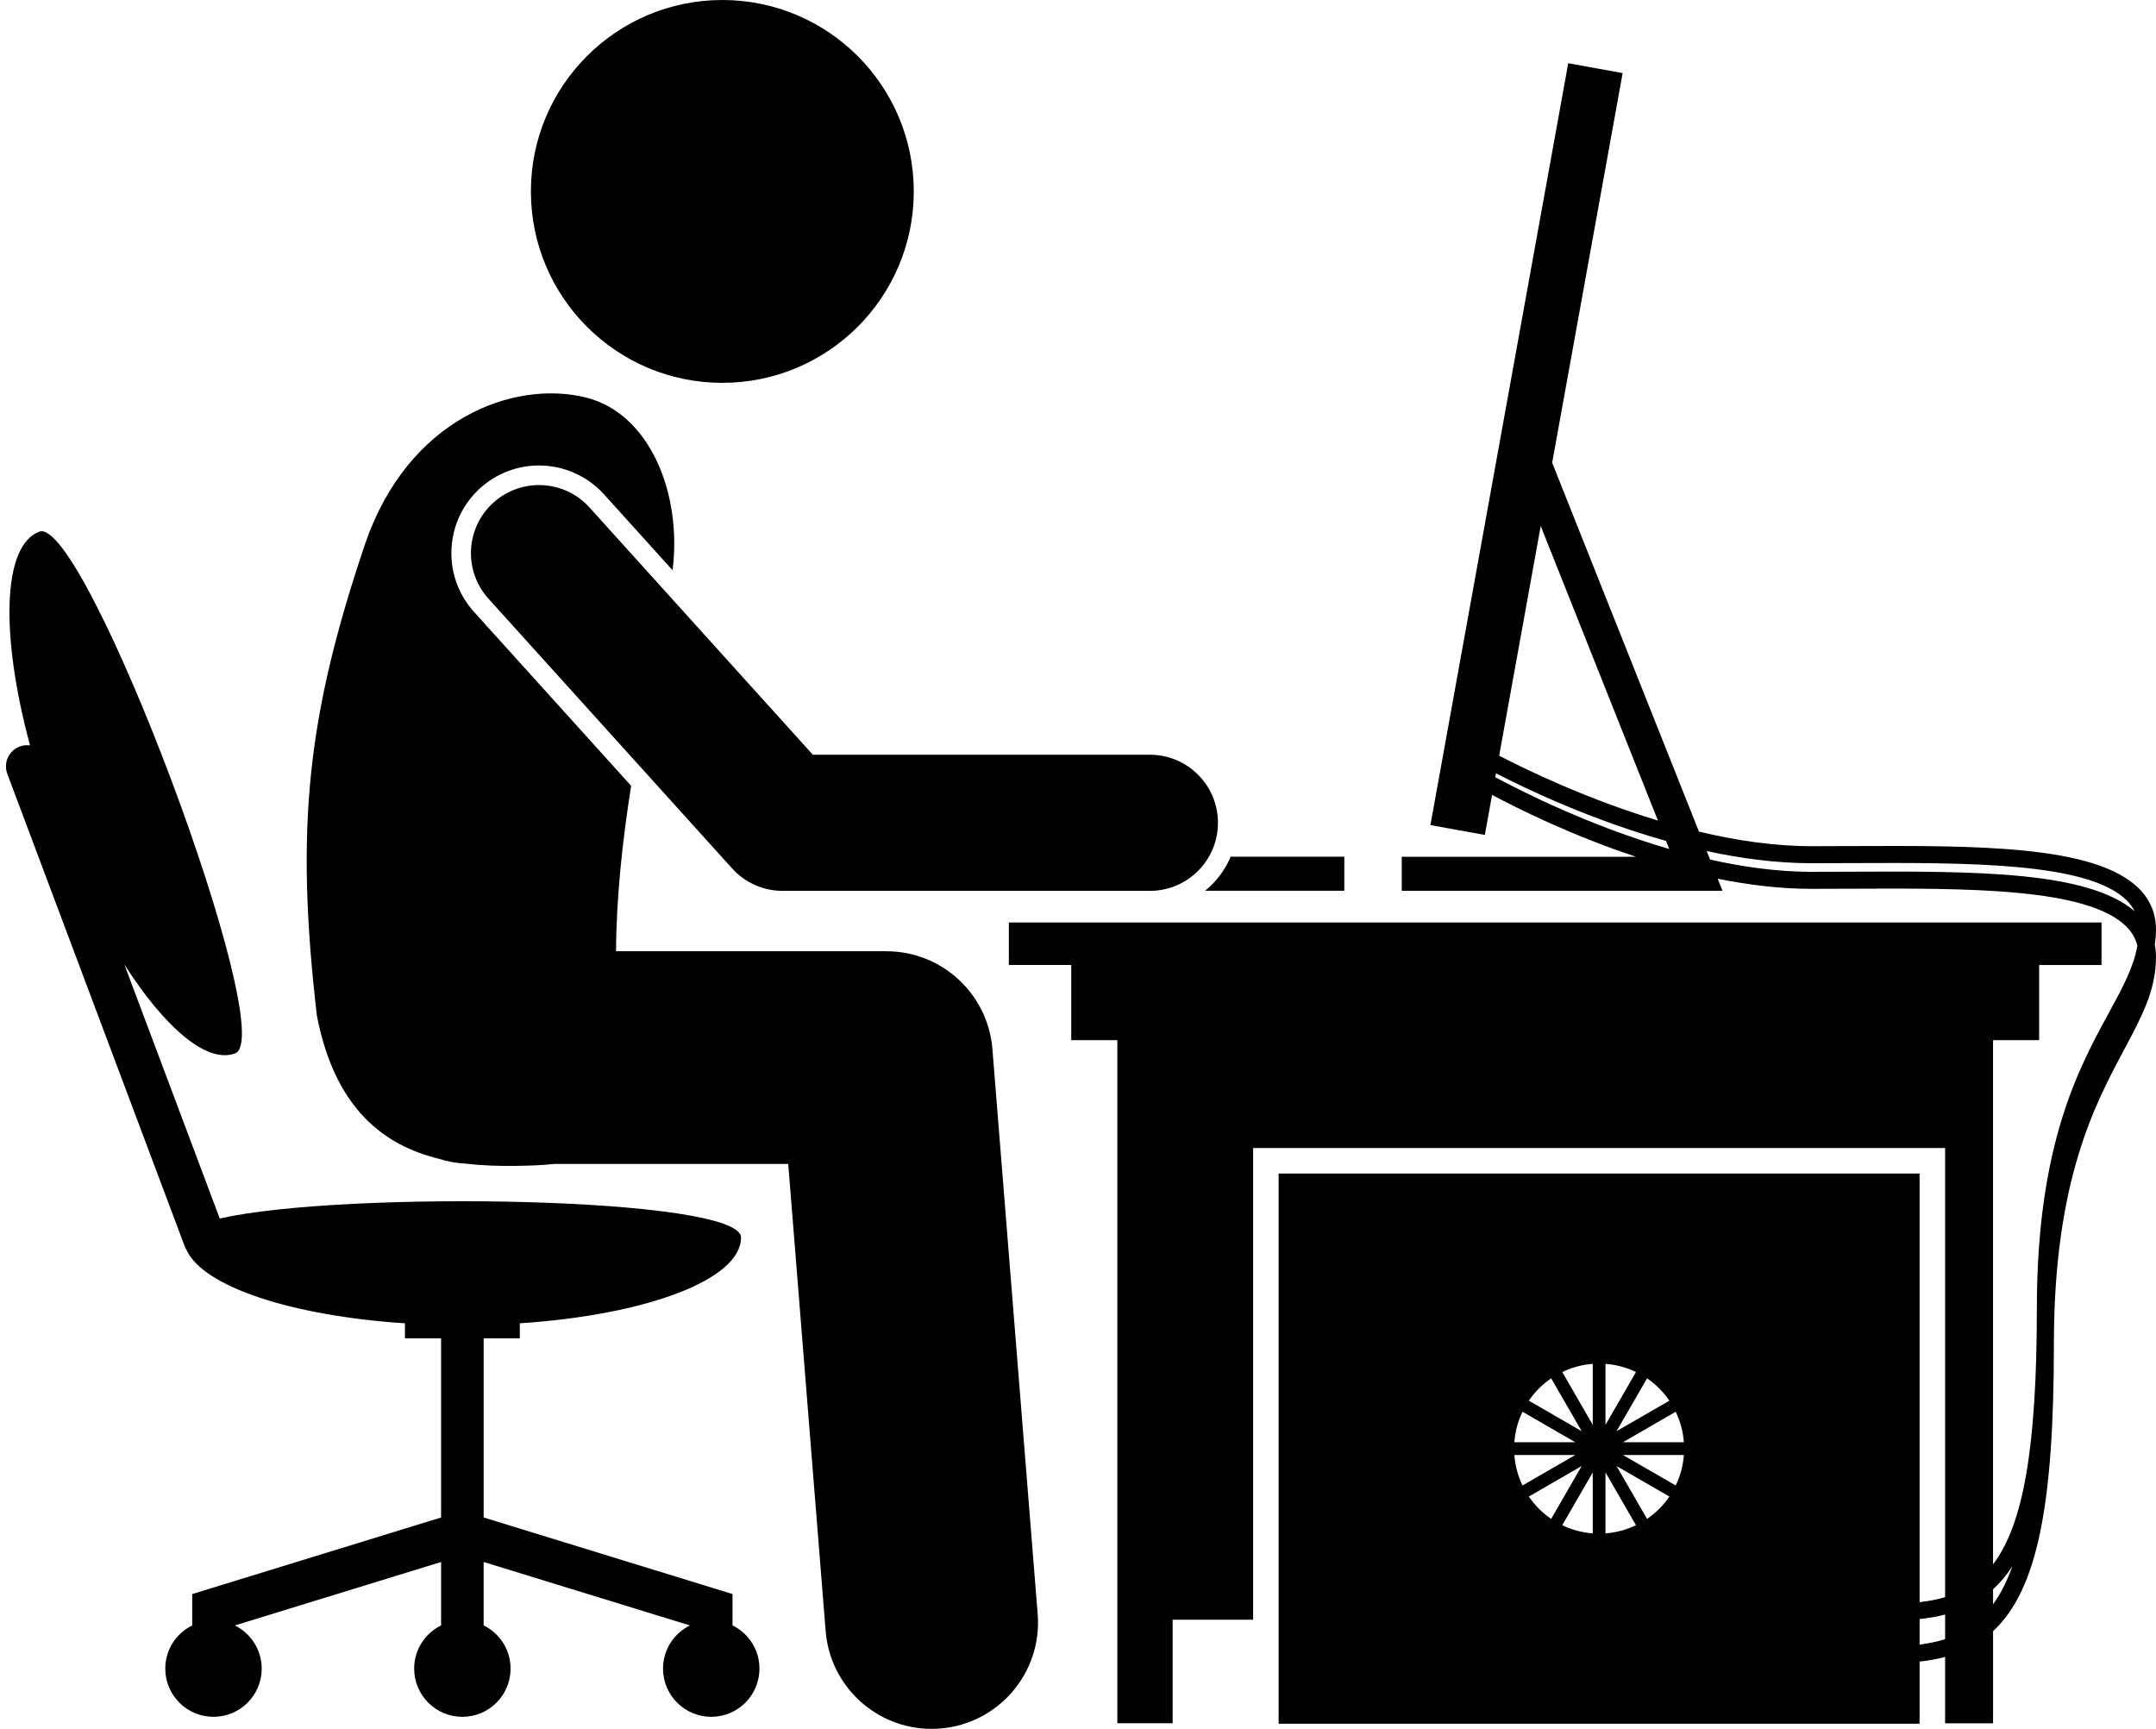
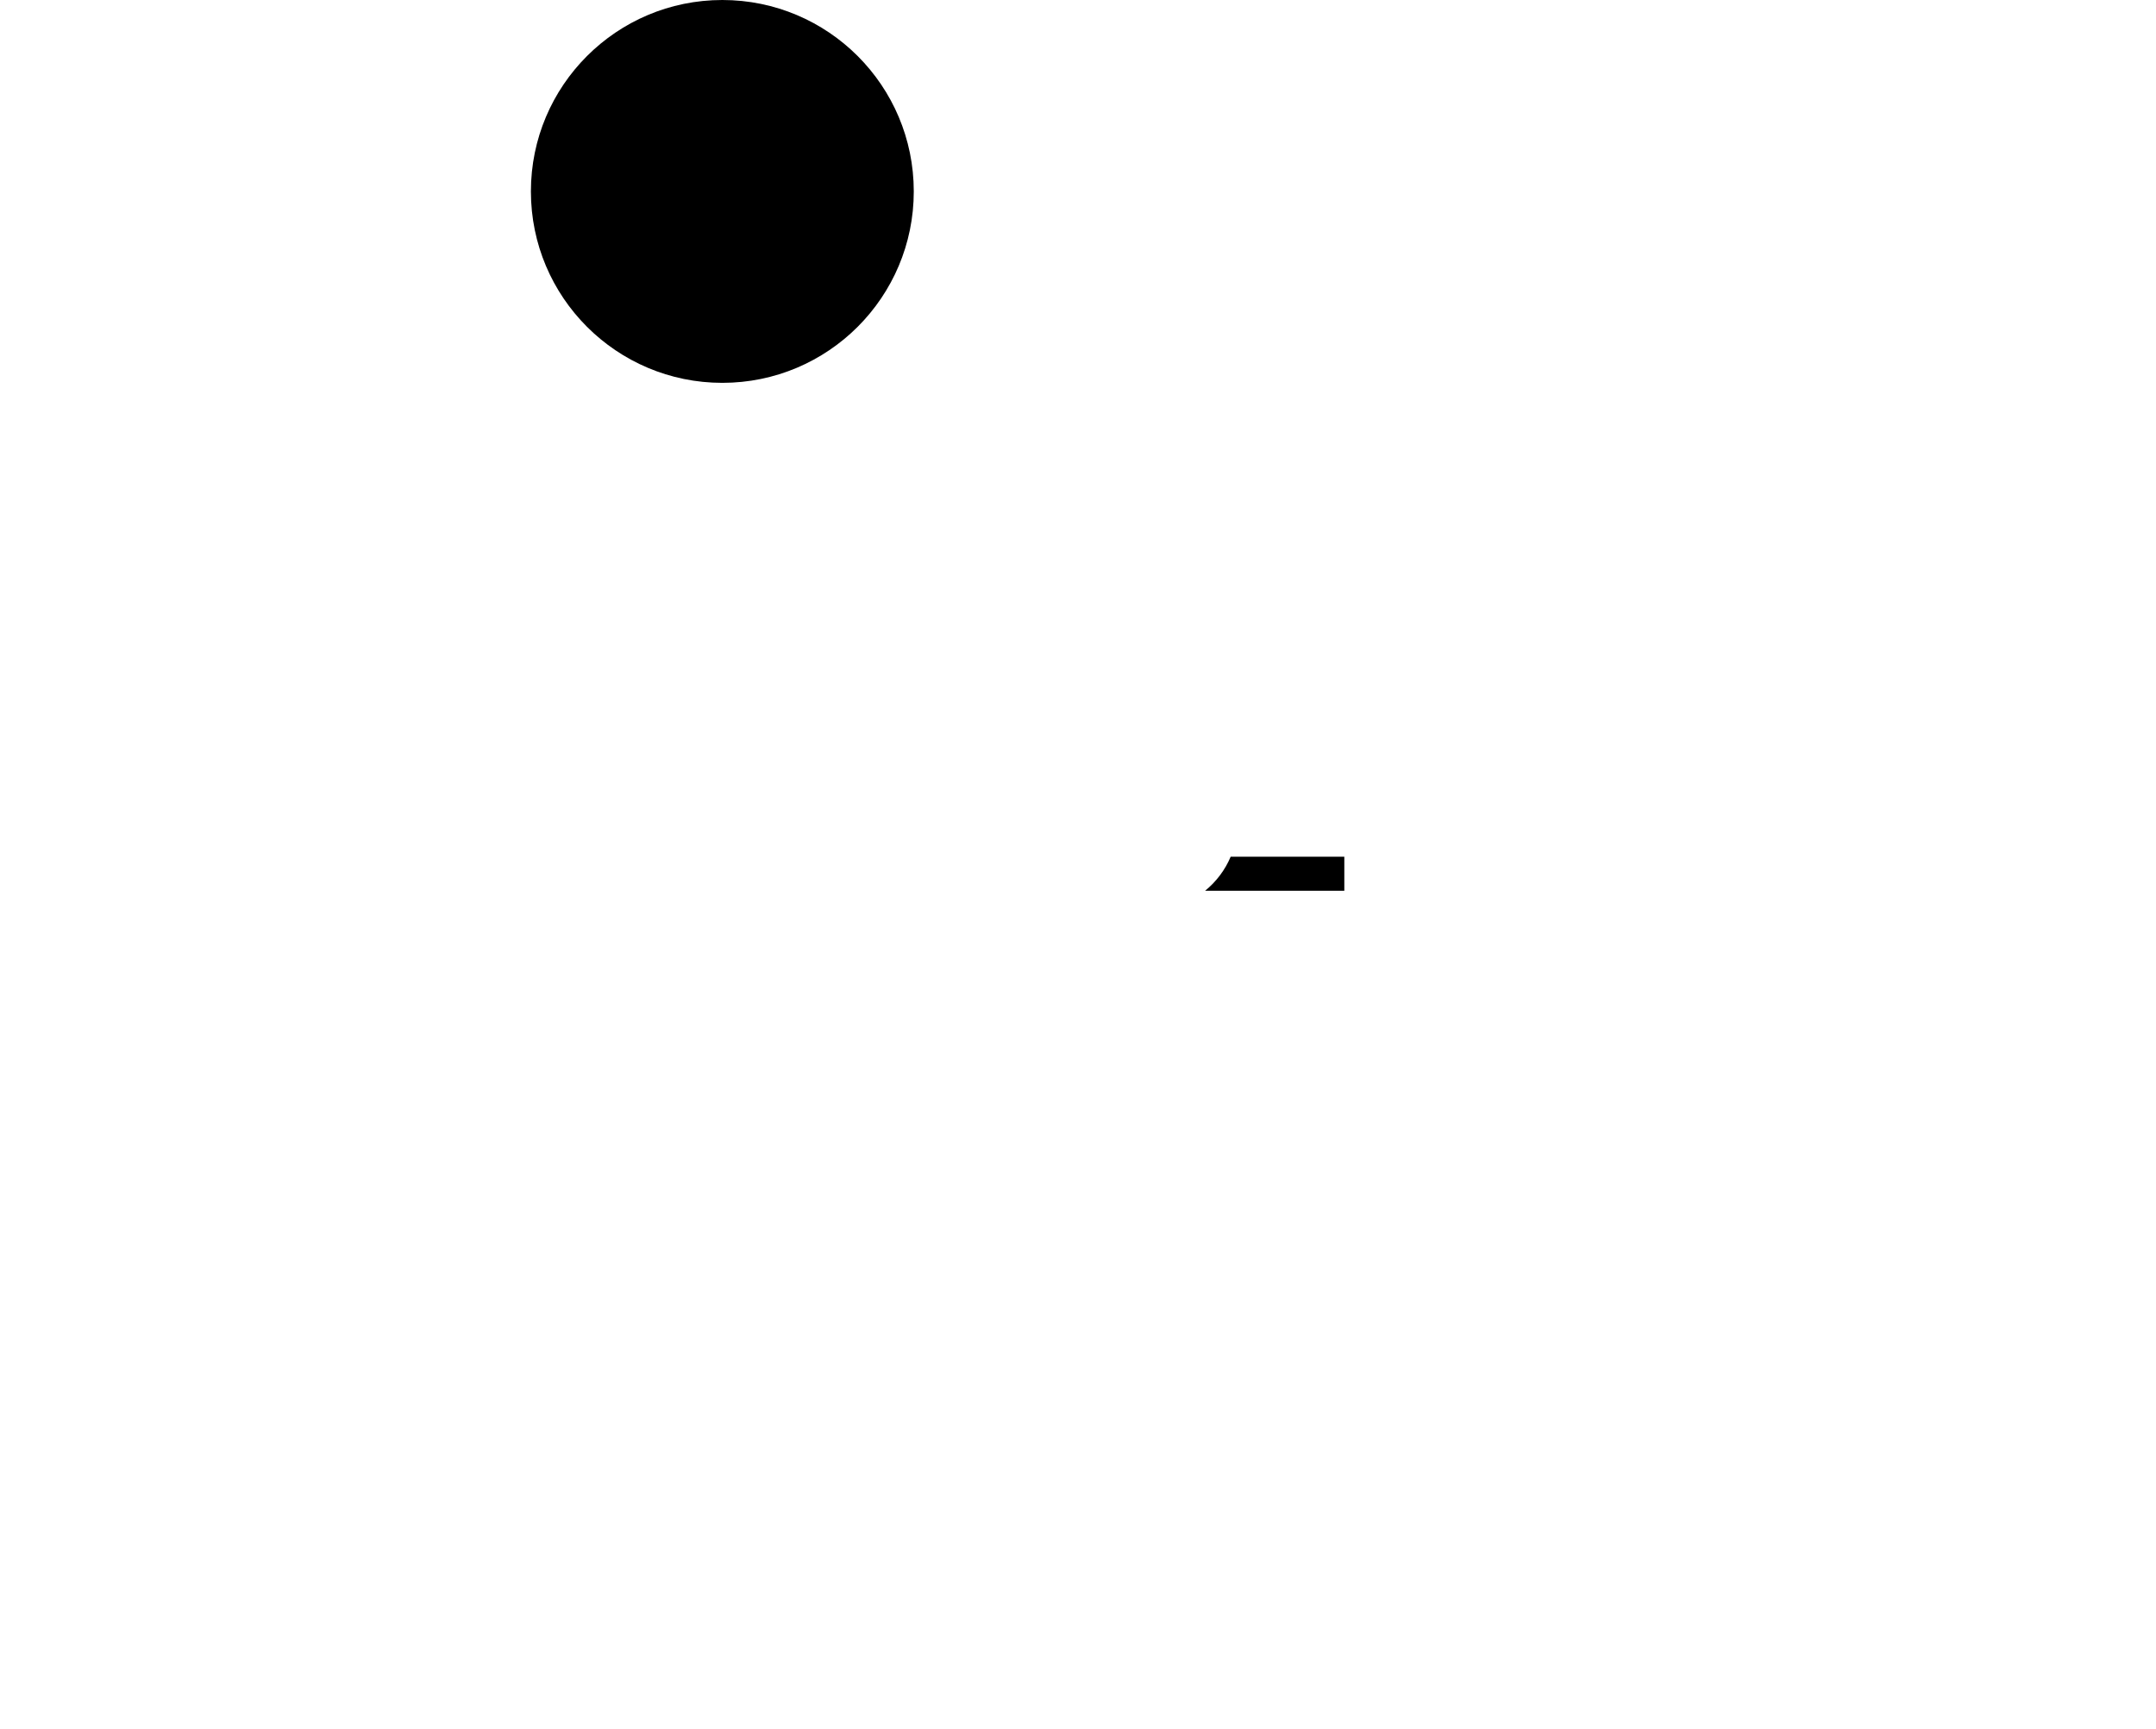
<svg xmlns="http://www.w3.org/2000/svg" height="203.2" preserveAspectRatio="xMidYMid meet" version="1.0" viewBox="-0.7 0.0 253.4 203.2" width="253.4" zoomAndPan="magnify">
  <g id="change1_1">
    <path d="M140.937,104.701h16.364v-4h-13.358C143.281,102.271,142.24,103.641,140.937,104.701z" fill="inherit" />
    <circle cx="84.198" cy="22.5" fill="inherit" r="22.5" />
-     <path d="M50.895,136.206c1.037,0.334,2.135,0.526,3.27,0.577c1.926,0.226,3.856,0.278,5.71,0.254 c1.677-0.021,3.182-0.072,4.521-0.226h27.547l4.398,54.898c0.524,6.542,5.995,11.503,12.446,11.502 c0.335,0,0.673-0.013,1.012-0.041c6.882-0.551,12.014-6.577,11.462-13.458l-5.319-66.4c-0.521-6.496-5.943-11.502-12.46-11.502 H71.704c0.039-6.472,0.774-13.09,1.774-19.444l-18.47-20.45c-1.844-2.042-2.783-4.679-2.643-7.427 c0.14-2.748,1.341-5.276,3.382-7.12c1.897-1.713,4.348-2.656,6.902-2.656c2.91,0,5.696,1.238,7.646,3.396l8.054,8.917 c1.13-9.009-2.676-18.429-10.174-20.297c-8.537-2.129-20.912,2.508-25.947,17.15c-6.805,20.174-8.268,33.305-5.682,55.52 C38.683,130.391,44.502,134.647,50.895,136.206z" fill="inherit" />
-     <path d="M1.622,87.744c-1.293,0.485-1.947,1.927-1.462,3.219l20.857,55.546c0.058,0.153,0.133,0.294,0.215,0.429 c1.958,4.289,12.312,7.724,25.66,8.604v1.77h4.25v21.053l-29.25,9v3.684c-1.874,0.924-3.167,2.849-3.167,5.079 c0,3.13,2.537,5.667,5.667,5.667s5.667-2.537,5.667-5.667c0-2.227-1.287-4.148-3.155-5.074l24.239-7.458v7.453 c-1.874,0.924-3.167,2.849-3.167,5.079c0,3.13,2.537,5.667,5.667,5.667s5.667-2.537,5.667-5.667c0-2.231-1.293-4.155-3.167-5.08 v-7.453l24.239,7.458c-1.868,0.927-3.155,2.848-3.155,5.074c0,3.13,2.537,5.667,5.667,5.667s5.667-2.537,5.667-5.667 c0-2.231-1.293-4.155-3.167-5.08v-3.684l-29.25-9v-21.053h4.25v-1.77c14.848-0.979,26-5.119,26-10.08 c0-4.807-46.77-5.552-61.266-2.235l-11.211-29.855c4.78,7.458,9.706,11.687,13.023,10.441c5.326-2-17.699-63.319-23.025-61.32 c-4.341,1.63-4.586,12.128-1.086,25.124C2.433,87.565,2.022,87.594,1.622,87.744z" fill="inherit" />
-     <path d="M57.29,59.078c-3.278,2.961-3.536,8.021-0.574,11.299l28.629,31.697c1.517,1.679,3.674,2.638,5.937,2.638h43.167 c4.418,0,8-3.582,8-8s-3.582-8-8-8H94.836l-26.247-29.06C65.629,56.375,60.569,56.117,57.29,59.078z" fill="inherit" />
-     <path d="M250.689,104.431c-5.131-5.108-19.073-5.045-33.842-4.984c-1.558,0.007-3.111,0.014-4.647,0.014 c-4.379,0-8.89-0.682-13.216-1.711L181.73,54.389l8.284-45.8l-6.396-1.157L167.421,96.98l6.396,1.157l0.851-4.707 c3.052,1.632,9.329,4.758,16.915,7.272h-27.533v4h37.698l-0.565-1.419c3.626,0.733,7.349,1.191,11.015,1.191 c1.539,0,3.096-0.007,4.656-0.014c13.653-0.064,27.772-0.124,32.367,4.45c0.662,0.659,1.077,1.406,1.293,2.242 c-0.449,2.547-1.739,4.938-3.309,7.814c-3.59,6.575-8.508,15.579-8.508,34.806c0,16.614-1.643,25.497-5.149,30.102v-61.616h5.417 v-8.833h7.333v-5H117.874v5h7.333v8.833h5.416v80.295h6.5v-12.17h9.457v-55.444h81.333v52.791c-0.936,0.279-1.934,0.47-3,0.587 v-50.378h-75.333v64.667h75.333v-7.302c1.062-0.117,2.064-0.294,3-0.545v7.795h5.636v-10.826 c5.279-4.895,7.149-15.123,7.149-33.752c0-19.145,4.778-28.09,8.268-34.622c2.085-3.903,3.732-6.986,3.732-10.878 c0-0.494-0.046-0.971-0.136-1.43c0.08-0.578,0.136-1.166,0.136-1.779C252.699,107.386,252.023,105.76,250.689,104.431z M194.159,96.445c-8.371-2.524-15.47-5.966-18.658-7.621l4.883-26.997L194.159,96.445z M175.127,90.895 c3.703,1.91,11.23,5.485,19.985,7.945l0.378,0.951c-9.38-2.732-17.382-6.787-20.446-8.438L175.127,90.895z M216.847,102.46 c-1.558,0.007-3.111,0.014-4.647,0.014c-3.939,0-7.987-0.562-11.91-1.441l-0.398-1.001c4.029,0.872,8.206,1.43,12.309,1.43 c1.539,0,3.096-0.007,4.656-0.014c13.709-0.058,27.88-0.121,32.422,4.401c0.392,0.39,0.68,0.816,0.909,1.265 C244.701,102.35,231.175,102.397,216.847,102.46z M187.998,160.308c1.277,0.095,2.483,0.43,3.582,0.96l-3.582,6.204V160.308z M186.498,167.471l-3.582-6.204c1.098-0.529,2.305-0.865,3.582-0.96V167.471z M184.449,171.02l-6.204,3.582 c-0.53-1.098-0.865-2.305-0.959-3.582H184.449z M177.285,169.52c0.095-1.277,0.43-2.483,0.959-3.582l6.204,3.582H177.285z M185.198,172.319l-3.586,6.211c-1.03-0.704-1.921-1.595-2.625-2.625L185.198,172.319z M186.498,173.069v7.163 c-1.277-0.095-2.483-0.43-3.582-0.959L186.498,173.069z M187.998,173.069l3.582,6.204c-1.098,0.529-2.305,0.865-3.582,0.959 V173.069z M192.882,178.53l-3.586-6.211l6.211,3.586C194.803,176.935,193.912,177.826,192.882,178.53z M196.25,174.602 l-6.203-3.582h7.163C197.115,172.297,196.78,173.504,196.25,174.602z M190.047,169.52l6.203-3.582 c0.53,1.098,0.865,2.305,0.959,3.582H190.047z M195.507,164.636l-6.211,3.586l3.586-6.211 C193.912,162.715,194.803,163.606,195.507,164.636z M181.613,162.011l3.585,6.21l-6.21-3.586 C179.692,163.606,180.583,162.715,181.613,162.011z M224.914,193.299v-2.994c1.062-0.114,2.064-0.288,3-0.533v2.892 C226.976,192.965,225.978,193.172,224.914,193.299z M233.55,188.565v-1.76c0.843-0.765,1.597-1.665,2.272-2.708 C235.176,185.892,234.419,187.365,233.55,188.565z" fill="inherit" />
  </g>
</svg>